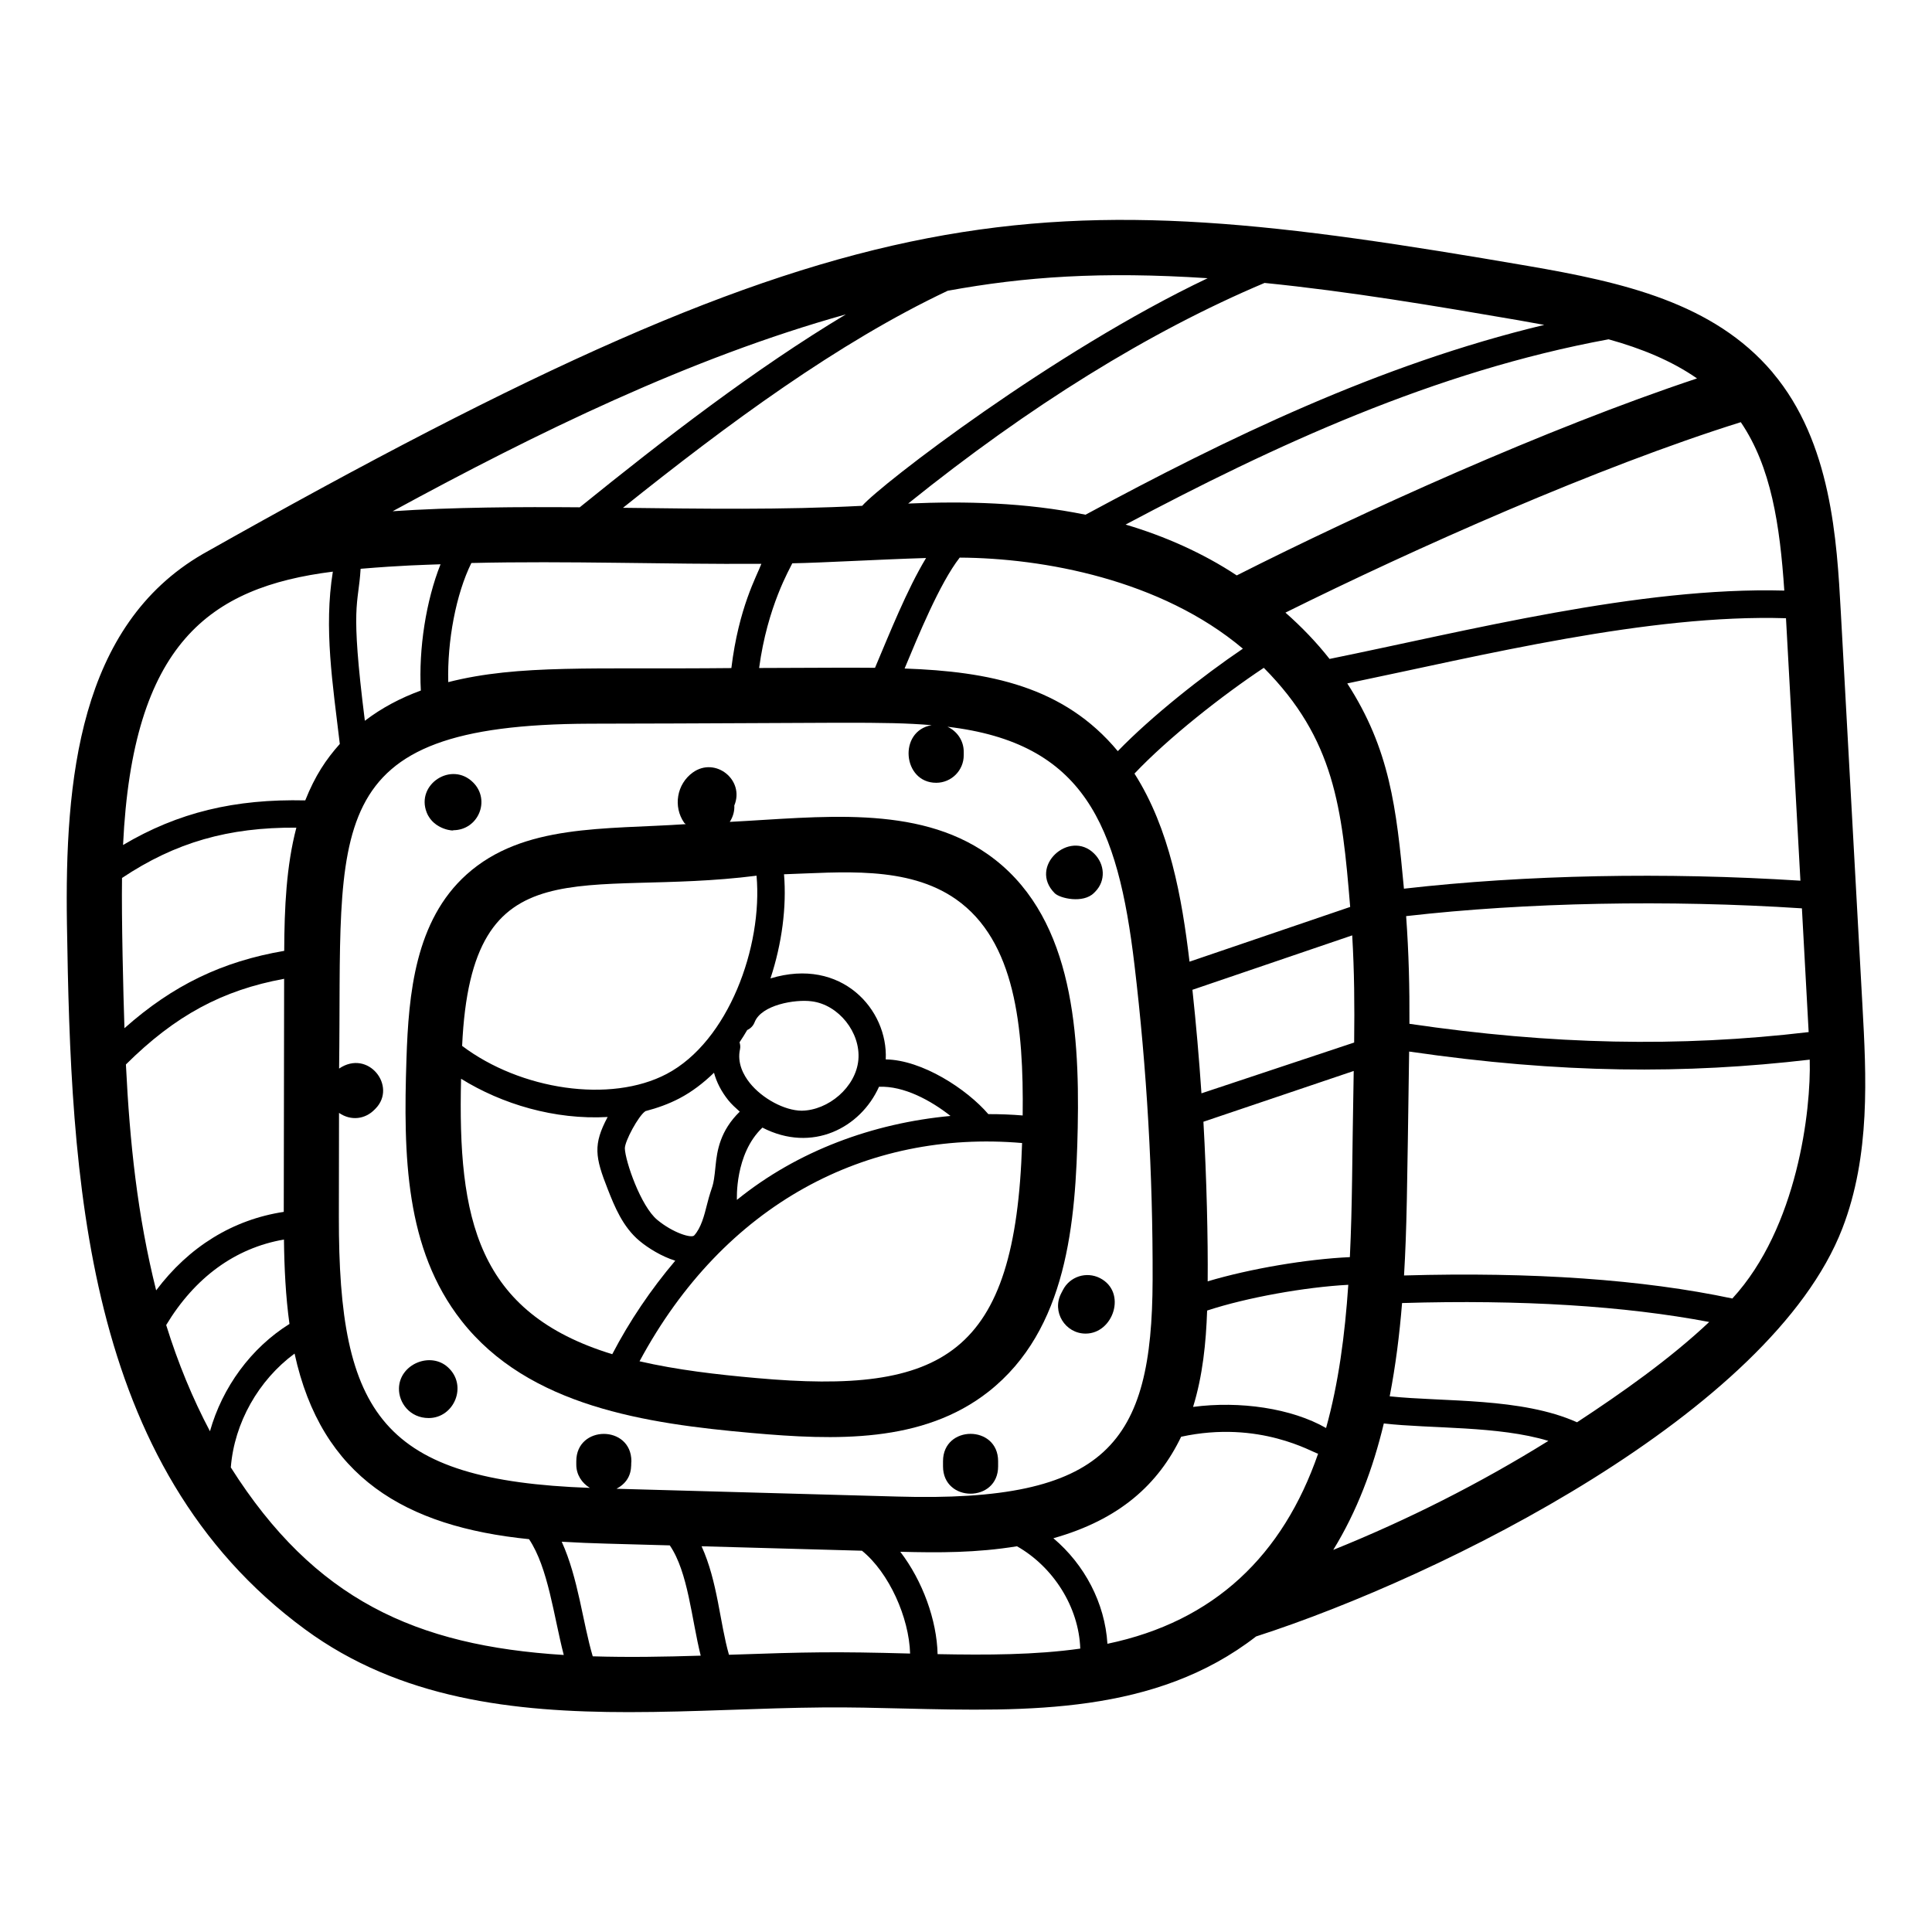
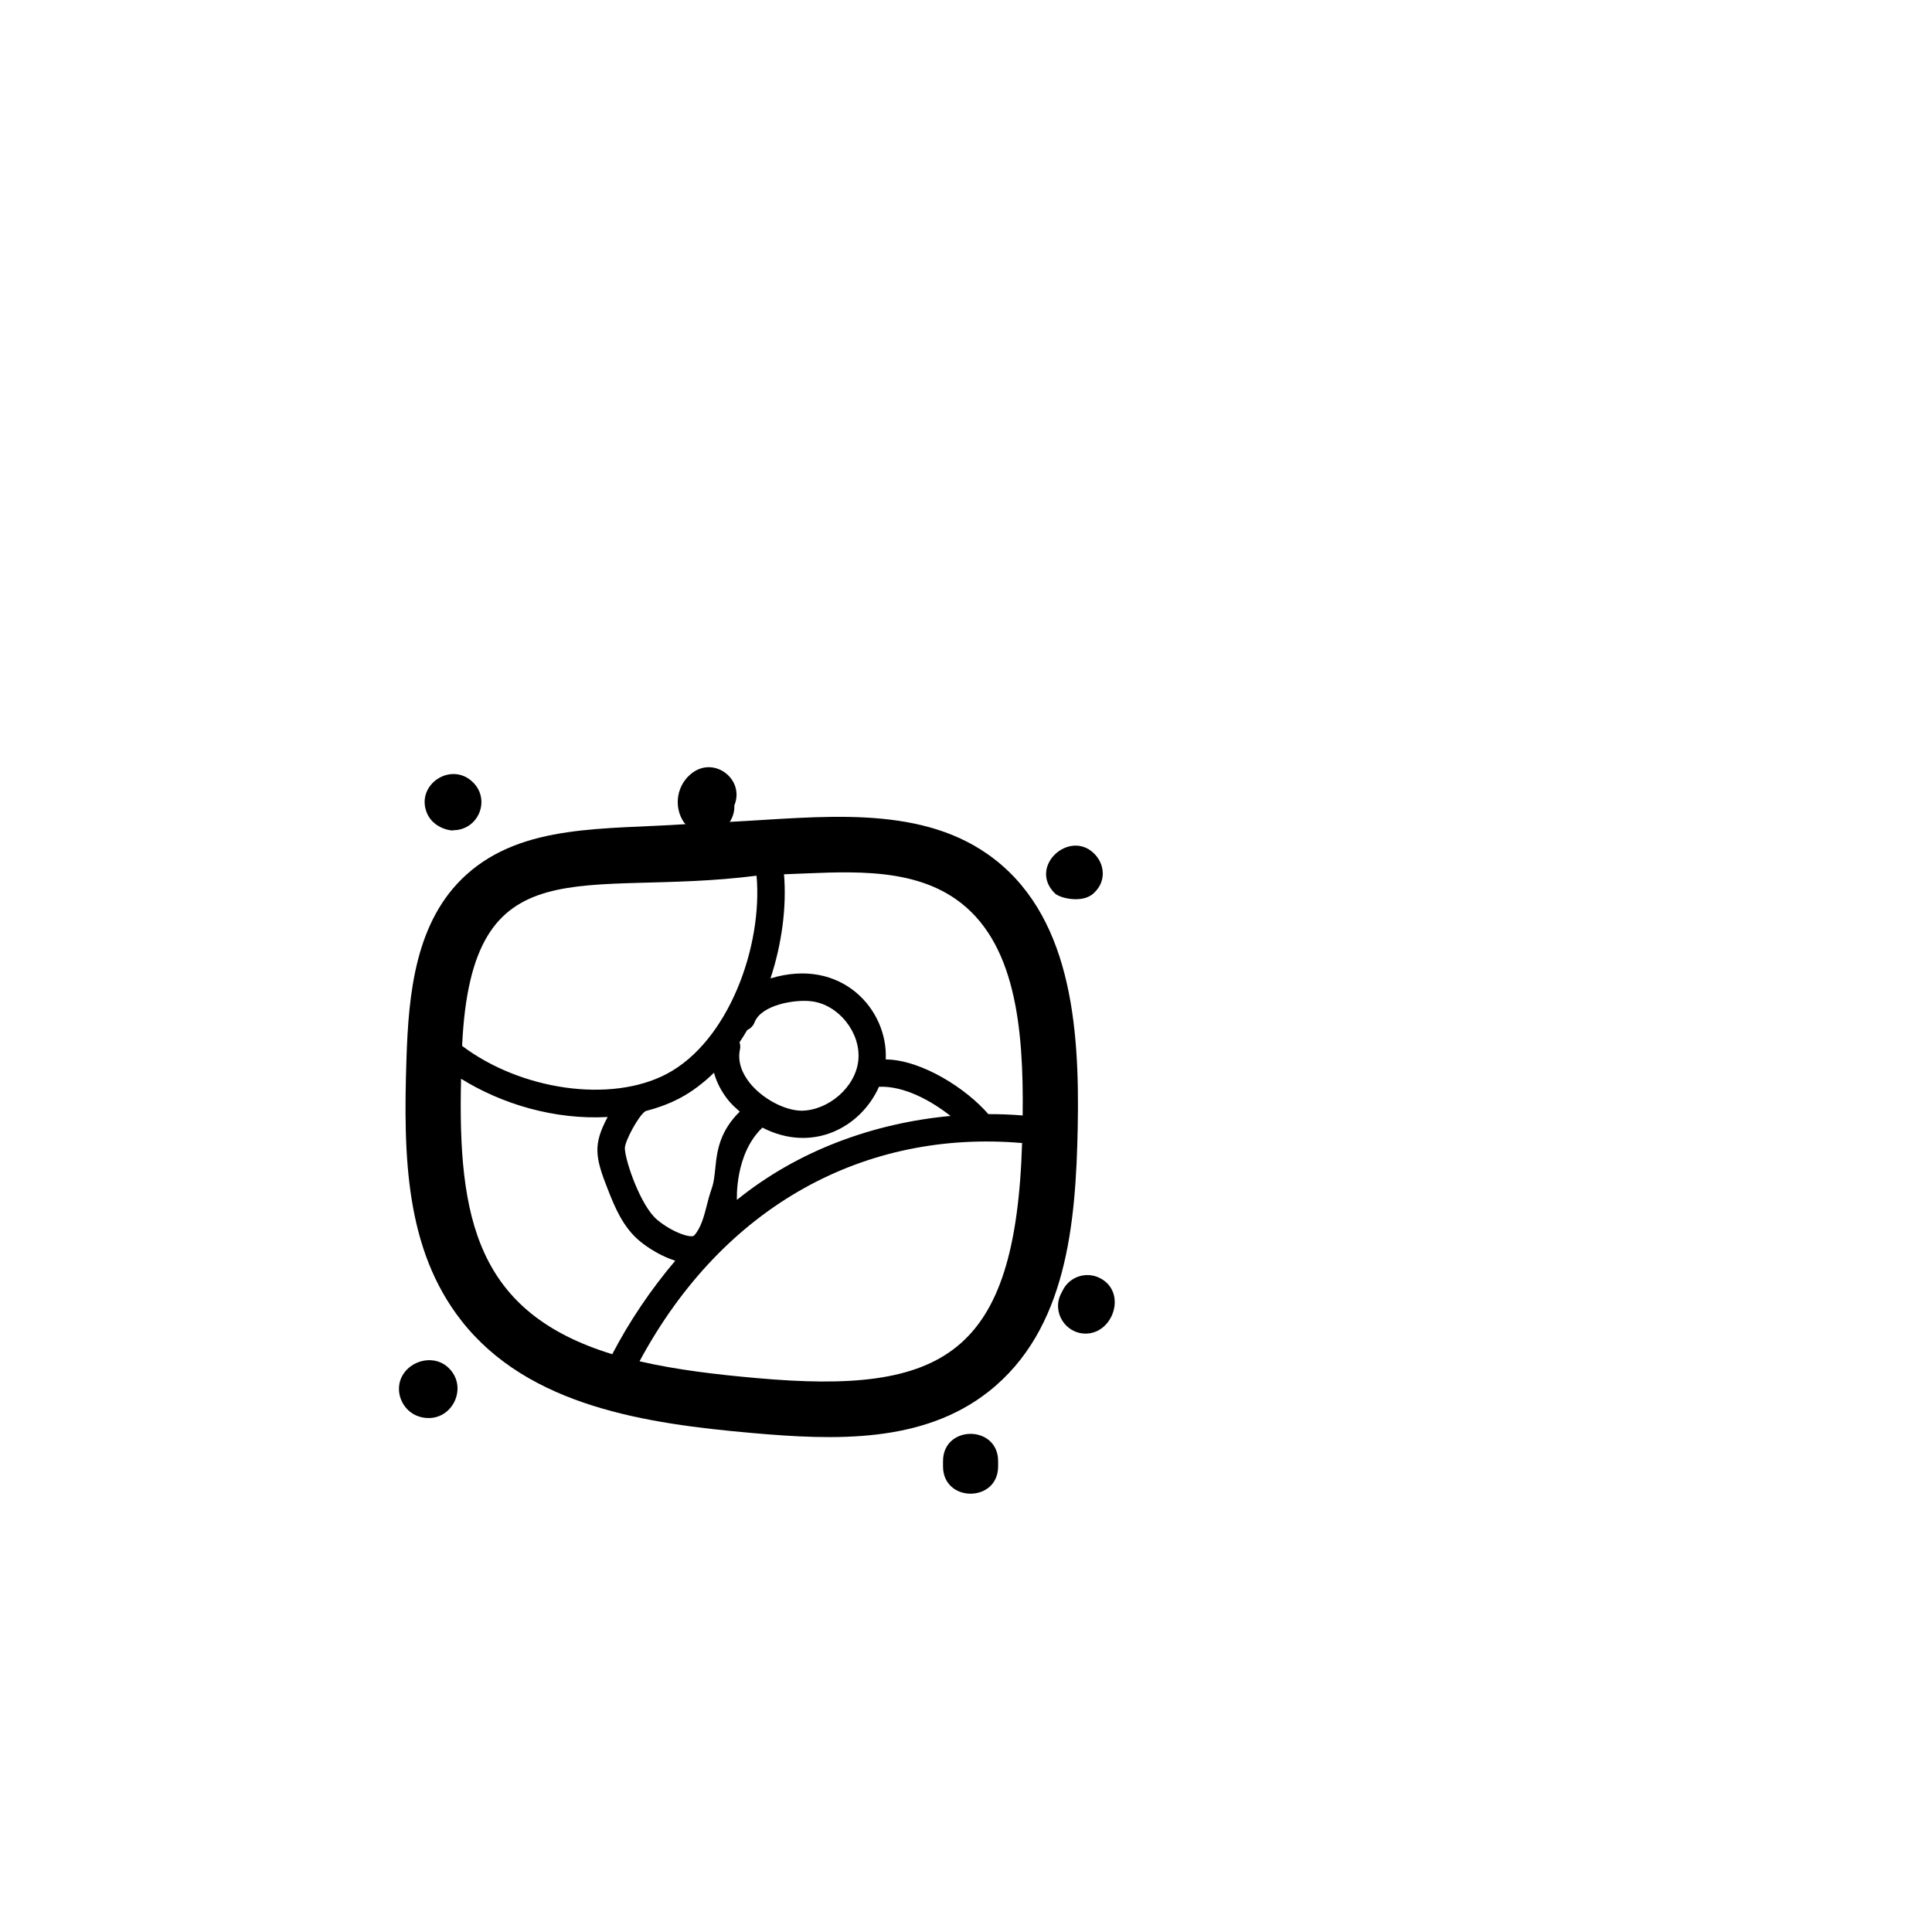
<svg xmlns="http://www.w3.org/2000/svg" fill="#000000" width="800px" height="800px" version="1.1" viewBox="144 144 512 512">
  <g>
    <path d="m429.61 442.75c0.543-27.125-1.863-56.938-23.844-72.367-18.938-13.297-44.609-9.797-68.367-8.578 0.84-1.305 1.289-2.816 1.203-4.348 2.812-6.781-5.055-13.016-11.008-8.734-4.246 3.059-5.266 9.043-2.266 13.332 0.109 0.152 0.289 0.211 0.406 0.352-21.445 1.465-43.07-0.133-58.066 13.324-13.645 12.234-15.391 31.652-15.953 48.902-0.84 25.684-0.355 50.328 14.574 69.379 17.812 22.727 49.027 27.266 76.879 29.734 22.141 1.973 45.367 2.773 62.82-10.961 20.82-16.398 23.109-44.75 23.621-70.035zm-32.238-60.418c15.695 11.02 17.934 33.812 17.648 57.277-3.027-0.25-6.059-0.363-9.098-0.355-5.711-6.641-17.547-14.367-27.191-14.5 0.652-13.172-11.699-27.184-30.547-21.465 3.047-9.227 4.305-18.969 3.59-27.598 14.906-0.477 32.699-2.418 45.598 6.641zm-82.414 56.203c0.027-0.02 0.039-0.051 0.066-0.066 3.144-0.824 6.199-1.902 9.066-3.41 3.332-1.754 6.356-4.086 9.129-6.773 0.684 2.508 1.938 4.961 3.754 7.238 0.887 1.117 1.984 2.094 3.074 3.07-5.199 5.062-6.019 10.344-6.41 14.344-0.648 6.578-0.809 4.449-2.269 10.27-0.73 2.894-1.555 6.176-3.41 8.207-0.727 0.77-5.562-0.66-9.766-4.137-4.383-3.621-8.473-15.52-8.598-18.926-0.035-1.949 3.629-8.641 5.363-9.816zm29.02-23.621c1.777-4.641 10.793-6.141 15.129-5.555 7.141 0.883 13.035 8.285 12.367 15.539-0.664 7.231-7.969 13.363-15.027 13.449-4.519-0.035-10.438-3.207-13.762-7.371-1.621-2.039-3.387-5.242-2.574-8.926 0.141-0.637 0.055-1.25-0.125-1.836 0.715-1.051 1.387-2.144 2.039-3.25 0.863-0.387 1.586-1.098 1.953-2.051zm2.07 27.914c13.203 6.805 26.027 0.043 30.895-10.82 6.625-0.289 13.785 3.656 18.953 7.727-20.473 1.902-40.484 9.191-56.605 22.246 0.004 0-0.645-12.137 6.758-19.152zm-1.555-66.762c1.676 18.773-7.449 43.91-23.805 52.531-14.938 7.867-38.781 4.227-54.219-7.426 2.473-54.305 31.73-39.207 78.023-45.105zm-78.305 53.812c10.82 6.715 24.773 10.926 38.844 10.137-3.898 7.305-3.344 10.605 0.051 19.191 1.75 4.434 3.93 9.953 8.461 13.699 2.215 1.832 5.754 4.055 9.406 5.195-6.438 7.59-12.145 16.027-16.695 24.773-35.91-10.98-40.965-35.914-40.066-72.996zm78.266 79.32c-10.527-0.93-21.109-2.168-30.969-4.445 22.43-41.707 60.152-61.391 101.38-57.84-1.719 56.254-20.801 66.754-70.414 62.285z" />
    <path d="m264.07 364.02c6.684 0 10.004-7.969 5.328-12.648-5.727-5.742-15.23 0.492-12.328 7.922 1.875 4.82 7.731 4.969 7 4.727z" />
    <path d="m425.67 485.89-0.434 0.84c-2.574 4.914 1.066 10.688 6.461 10.688 7.383 0 11.027-11.008 3.801-14.711-3.602-1.832-8-0.418-9.828 3.184z" />
    <path d="m249.73 511.91c-0.09 3.859 2.926 7.887 7.875 7.887 6.738 0 10.391-8.586 5.144-13.414-4.637-4.301-12.875-0.895-13.02 5.527z" />
    <path d="m393.91 531.23v1.367c0 9.668 14.602 9.656 14.602 0v-1.367c0-9.664-14.602-9.656-14.602 0z" />
    <path d="m433.89 380.66c0.023-0.027 0.355-0.363 0.387-0.387 2.805-2.875 2.539-7.246-0.316-10.066-6.547-6.488-17.516 3.414-10.461 10.496 1.406 1.41 7.551 2.773 10.391-0.043z" />
-     <path d="m613.8 242.77c-0.02-0.023-0.035-0.055-0.055-0.078-0.016-0.02-0.027-0.039-0.043-0.059-15.629-18.41-39.602-23.828-64.871-28.172-131.1-22.52-176.03-22.453-351.02 76.32-32.906 19.031-36.66 59.957-36.07 98.164 1.047 66.859 4.176 143.61 63.125 186.87 25.129 18.445 55.188 21.918 85.789 21.918 17.379 0 34.527-1.105 51.559-1.246 7.066-0.059 14.246 0.113 21.434 0.293 32.781 0.785 66.613 1.547 93.234-19.105 49.586-15.992 136.5-59.375 155.35-108.1 7.516-19.422 6.356-40.543 5.332-59.168l-5.731-104.25c-1.043-18.977-2.484-44.941-18.035-63.387zm-176.32 336.85c-0.672-10.844-6.086-21.023-14.324-27.969 17.602-4.961 27.816-14.336 33.859-26.898 20.809-4.523 34.969 4.262 36.297 4.496-9.324 26.867-27.395 44.434-55.832 50.371zm-130.1-41.082c4.609-2.441 3.746-6.562 3.945-7.293 0-9.668-14.602-9.656-14.602 0v0.914c0 2.652 1.484 4.871 3.598 6.148-55.039-1.98-66.605-19.312-66.52-71.898l0.043-27.48c3.231 2.215 6.906 1.613 9.301-0.762 0.023-0.027 0.355-0.363 0.387-0.387 5.75-5.891-1.953-15.832-9.668-10.598 0.867-64.203-5.969-91.148 66.488-91.395 67.383-0.113 77.449-0.68 90.543 0.387-8.926 1.539-7.695 15.273 1.203 15.273 4.031 0 7.301-3.266 7.301-7.301v-0.914c0-2.965-1.785-5.492-4.32-6.637 36.281 4.246 45.168 26.074 49.566 63.109 3.281 27.586 4.898 55.684 4.809 83.492-0.125 43.312-11.996 59.043-67.73 57.406zm-88.059-142.55c-16.395 2.801-29.496 9.082-42.34 20.496-0.301-8.777-0.801-29.18-0.645-39.812 14.148-9.43 28.176-13.453 46.203-13.336-2.664 10.164-3.172 21.254-3.219 32.652zm-41.953 30.105c13.055-12.961 25.543-19.688 41.93-22.699l-0.098 61.766c-13.48 2.043-25.145 9.25-33.816 20.801-4.969-19.859-7-39.164-8.016-59.867zm41.883 46.395c0.09 7.535 0.453 15.066 1.461 22.371-10.223 6.383-17.793 16.809-21.07 28.438-4.586-8.66-8.477-18.082-11.602-28.148 7.574-12.562 18.262-20.426 31.211-22.66zm126.52-179.07c-1.234 3.293-5.984 11.559-7.953 27.629-36.492 0.387-56.285-1.035-75.027 3.723-0.285-10.91 2.043-23.297 6.125-31.566 25.699-0.613 51.152 0.383 76.855 0.215zm43.648-1.539c-5.062 8.359-9.715 20.086-13.531 29.098-9.258-0.078-11.602 0.008-30.711 0.051 2.184-16.348 8.207-26.422 8.789-27.746 8-0.141 22.66-1.012 35.453-1.402zm204.31-47.59c-40.133 13.348-88.98 35.52-121.98 52.203-8.938-5.93-19.211-10.453-29.457-13.473 39.332-20.891 81.859-40.617 128-49.098 8.762 2.43 16.723 5.703 23.441 10.367zm23.125 56.223c-38.449-1.043-84.117 10.715-120.51 18.113-3.418-4.348-7.328-8.434-11.688-12.273 34.328-17.031 82.605-38.543 120.67-50.469 8.055 11.844 10.363 27.242 11.531 44.629zm-121.43 221.93c-9.145-5.242-22.871-7.231-35.246-5.594 2.562-8.281 3.434-17.047 3.723-25.535 10.547-3.473 26.008-6.223 37.41-6.824-0.891 13.262-2.582 26.094-5.887 37.953zm-16.504-201.46c18.754 18.902 20.73 37.023 22.891 63.367l-42.574 14.504c-2.023-17.023-5.25-35.191-14.59-49.844 8.988-9.496 23.281-20.734 34.273-28.027zm23.945 99.301c-20.977 6.981-41.316 13.746-40.469 13.465-0.617-9.172-1.418-18.32-2.391-27.438l42.344-14.426c0.562 9.543 0.637 18.367 0.516 28.398zm-39.945 20.992 39.828-13.457c-0.473 25.285-0.328 34.633-1.02 49.336-11.293 0.512-26.395 3.039-37.68 6.418 0.094-11.23-0.262-26.949-1.129-42.297zm38.125-116.16c35.754-7.418 79.891-18.402 116.26-17.277l3.824 69.555c-35.793-2.289-72.762-1.57-105.07 2.121-1.988-21.492-3.773-36.977-15.016-54.398zm-27.668-9.207c-10.766 7.289-24.148 17.879-33.152 27.156-14.301-17.219-34.117-21.105-56.496-21.898 3.539-8.48 9.293-22.59 14.602-29.391 22.207 0.121 53.324 5.828 75.047 24.133zm-217.85 11.094c-5.324 1.945-10.32 4.559-14.836 8.012-3.953-31.418-1.711-30.371-1.125-40.277 11.094-0.93 16.664-1.023 21.18-1.195-3.836 9.637-5.828 22.332-5.219 33.461zm255.2 194.23c12.484 1.434 30.348 0.586 43.609 4.621-18.141 11.273-37.199 20.902-57.012 28.887 6.293-10.223 10.539-21.559 13.402-33.508zm5.918-134.45c31.777-3.637 69.562-4.371 104.88-2.059 1.414 25.758 1.609 29.129 1.789 32.793-34.344 4.059-68.102 3.352-105.8-2.195 0.051-9.734-0.164-18.625-0.875-28.539zm36.598-156.68c-43.809 10.5-84.176 30.141-121.57 50.305-15.938-3.266-31.953-3.613-46.996-2.961 32.16-25.883 63.891-45.566 94.445-58.465 22.617 2.266 45.137 6.082 67.246 9.883 2.305 0.395 4.594 0.812 6.875 1.238zm-89.199-12.371c-40.707 19.316-86.609 54.645-91.555 60.316-21.16 1.109-42.508 0.781-63.391 0.527 27.863-22.293 56.949-43.773 86.055-57.52 20.441-3.731 40.633-5.168 68.891-3.324zm-95.887 9.586c-24.059 14.449-47.738 32.703-70.52 51.125-15.625-0.129-33.848-0.035-49.578 1.043 38.293-20.832 78.812-40.641 120.1-52.168zm-135.95 68.176c-2.414 15.004-0.047 29.66 1.844 45.664-3.656 4.098-6.543 8.398-9.156 14.957-18.664-0.43-33.73 3.188-48.285 11.82 2.527-53.293 22.762-68.32 55.598-72.441zm-27.039 237.39c0.918-11.816 7.352-23.141 16.898-30.168 7.141 32.785 29.281 45.863 62.137 49.184 5.086 7.609 6.523 20.34 9.199 30.688-39.305-2.453-66.062-14.699-88.234-49.703zm95.914 50.059c-2.613-8.758-3.828-20.738-8.219-30.367 8.723 0.516 13.488 0.512 28.641 0.969 4.863 7.117 5.742 19.43 8.191 29.223-9.578 0.301-19.172 0.469-28.613 0.176zm36.102-0.41c-2.43-8.465-2.973-19.34-7.258-28.754l42.504 1.18c7.184 5.816 12.484 17.703 12.758 27.25-20.047-0.547-26.848-0.41-48.004 0.324zm55.289-0.168c-0.199-9-3.981-19.43-9.887-27.129 10.312 0.273 20.18 0.293 30.926-1.457 9.609 5.453 16.395 16.09 16.77 27.121-11.926 1.684-24.676 1.719-37.809 1.465zm169.46-61.445c-14.781-6.617-35.254-5.356-49.648-6.879 1.559-8.074 2.606-16.355 3.277-24.719 31.637-0.945 58.949 0.758 81.398 5.019-10.395 9.793-23.094 18.746-35.027 26.578zm41.156-32.801c-23.676-5.031-52.926-7.082-87.004-6.106 0.734-12.461 0.801-21.387 1.352-59.34 40.363 5.883 73.234 5.984 106.16 2.144 0.379 13.355-3.234 44.508-20.504 63.301z" />
  </g>
</svg>